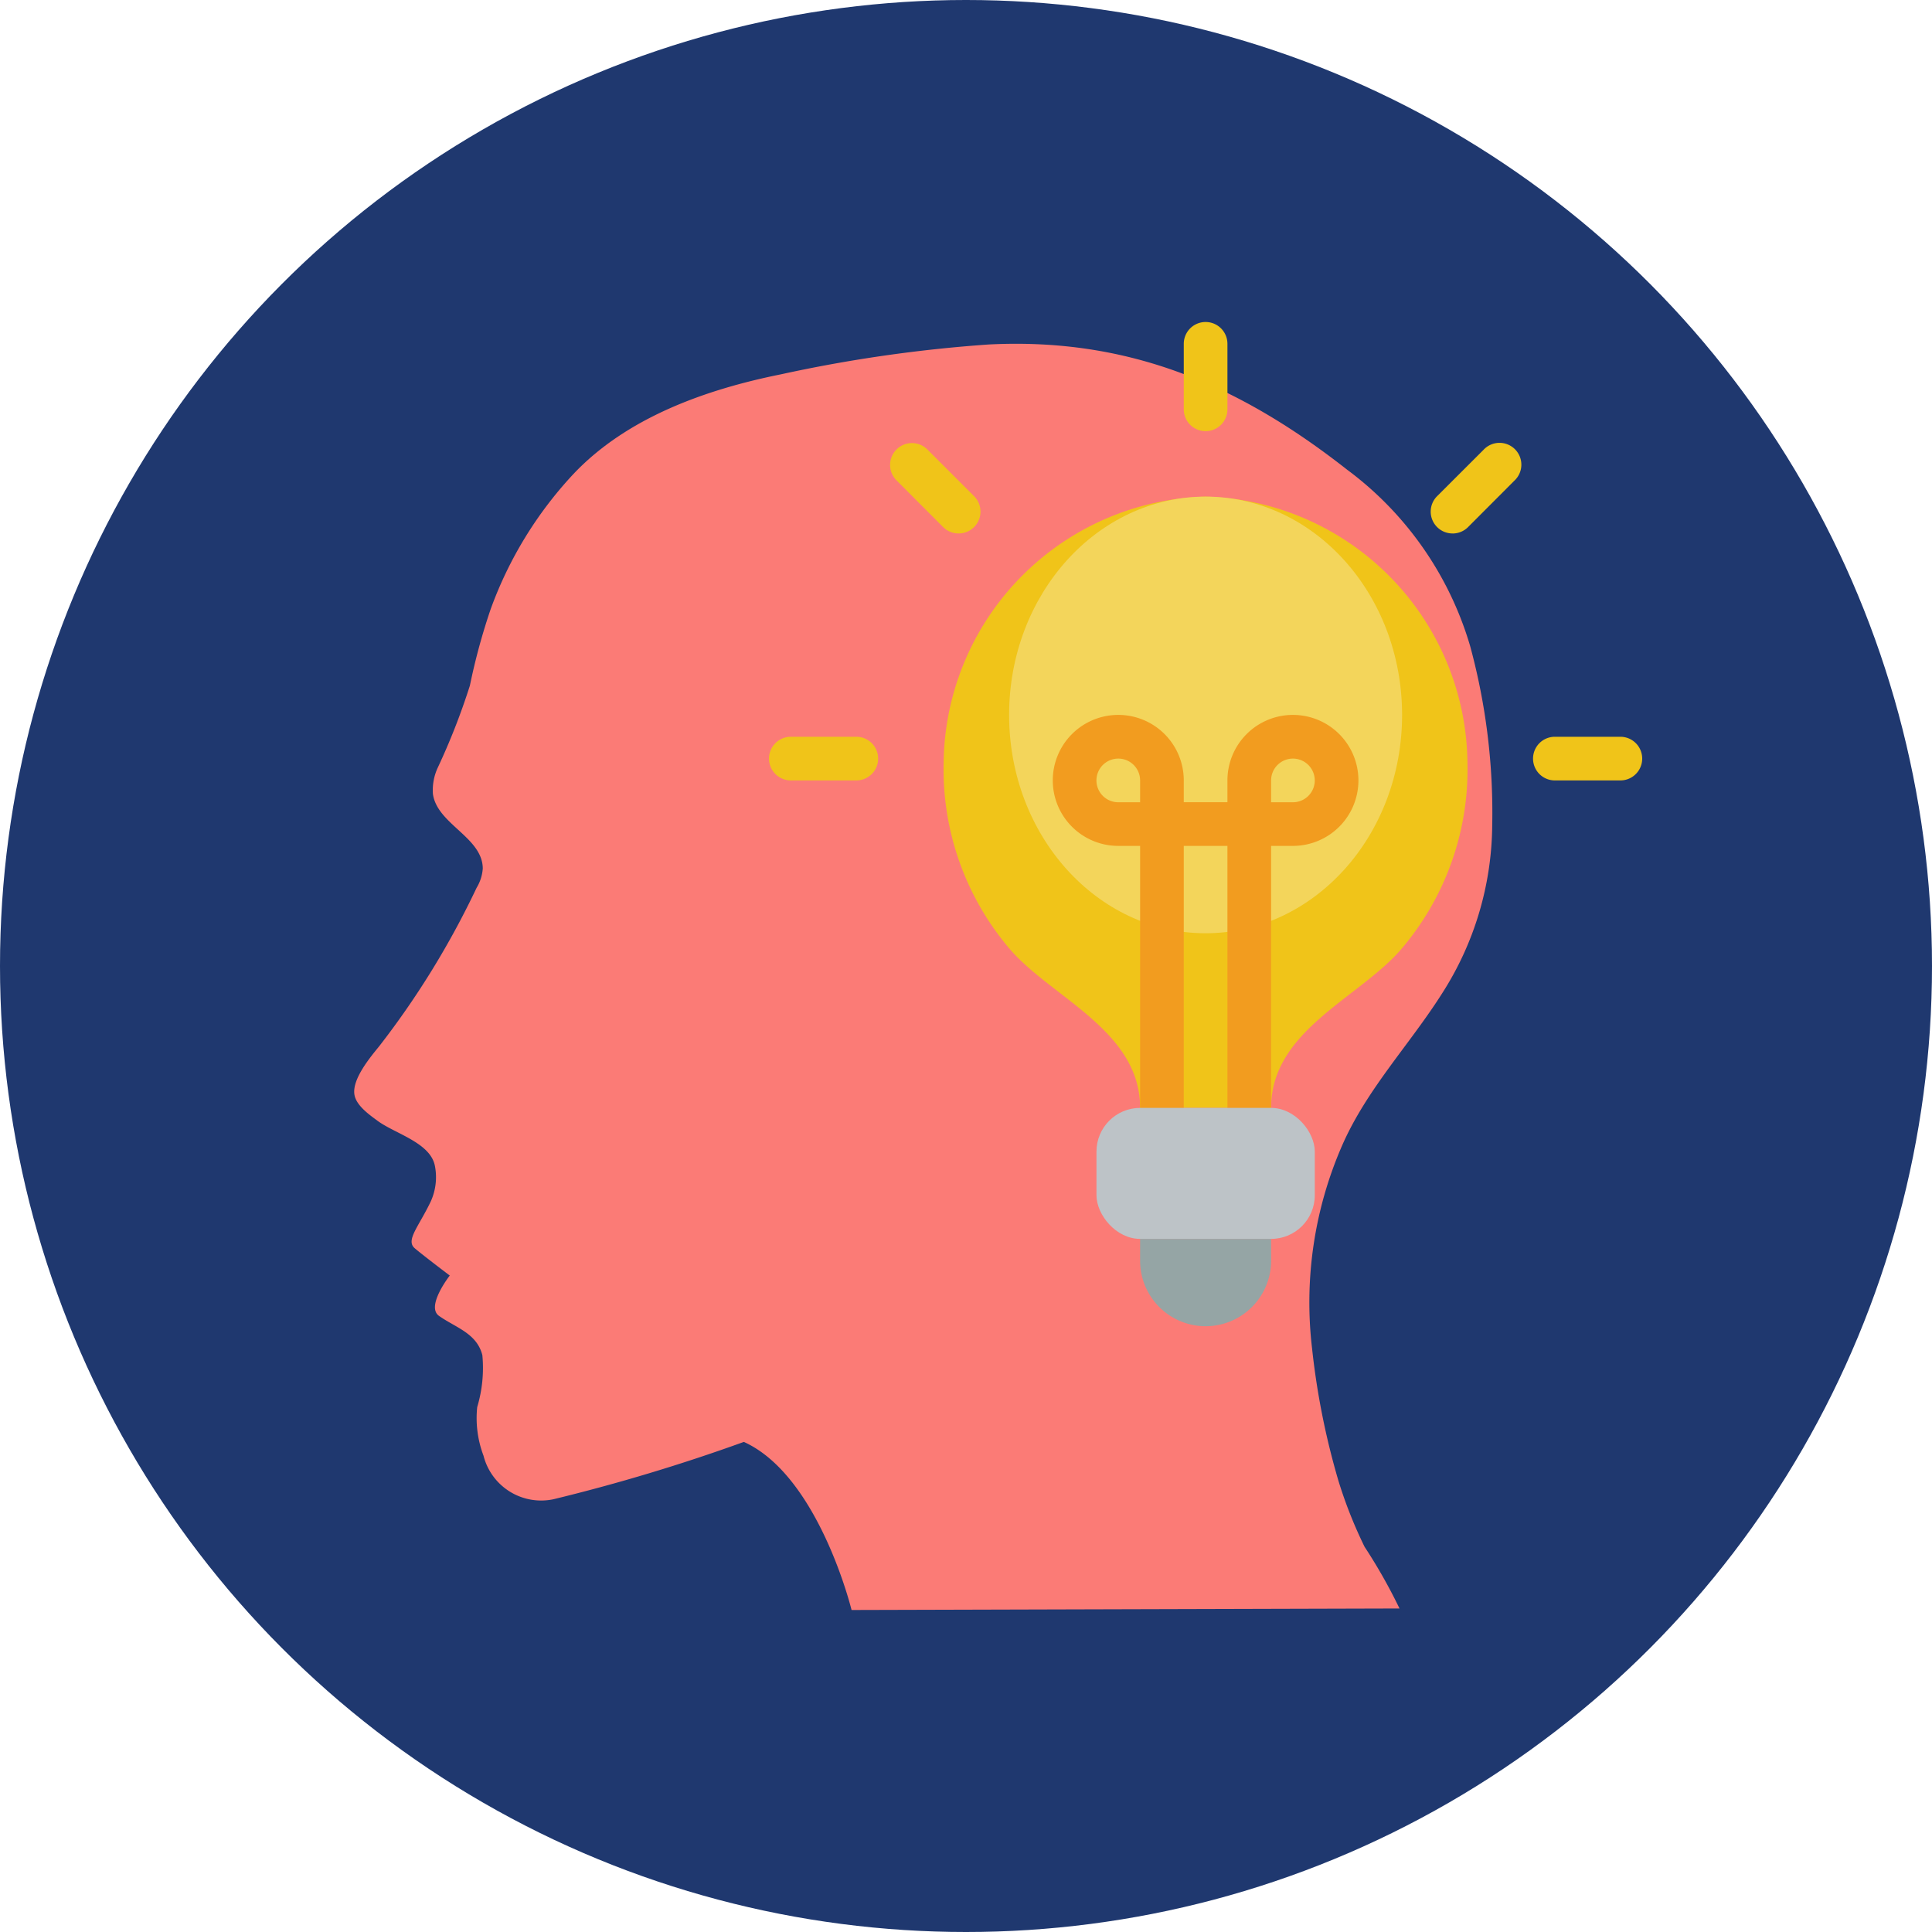
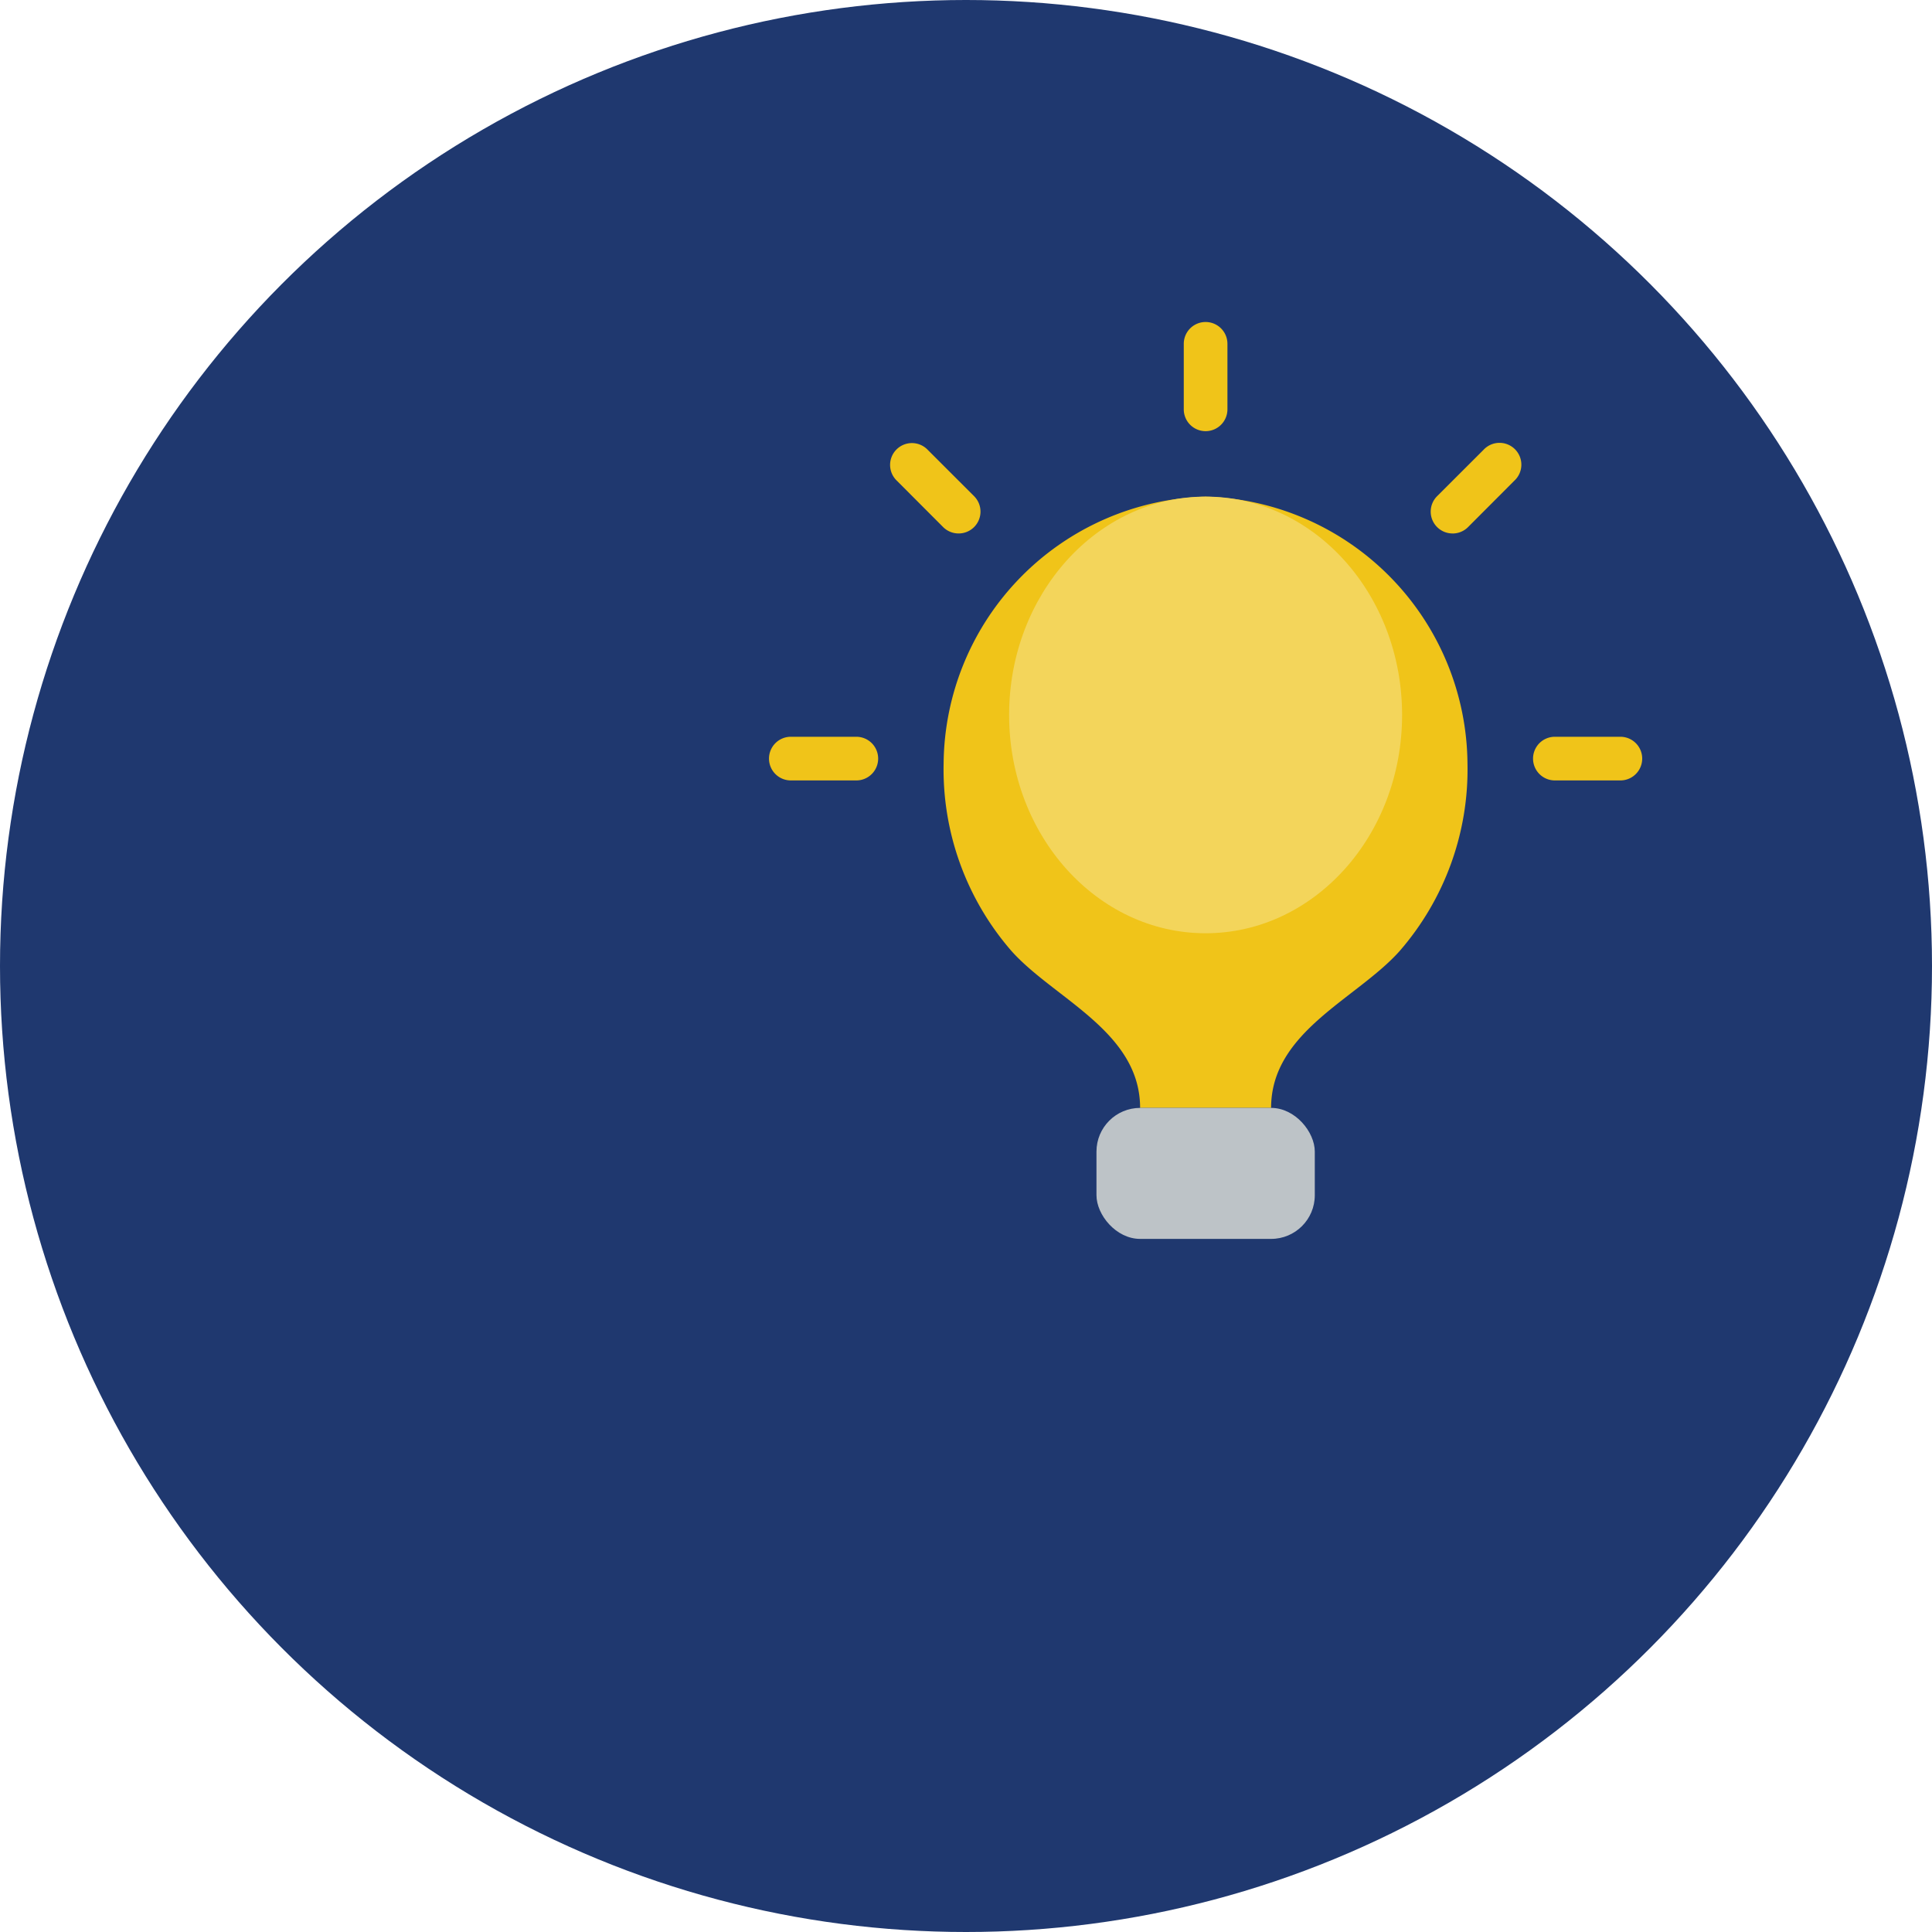
<svg xmlns="http://www.w3.org/2000/svg" width="60" height="60" viewBox="0 0 60 60">
  <g fill="none" fill-rule="nonzero">
    <circle cx="30" cy="30" r="30" fill="#1F386F" />
    <g transform="translate(11 10)">
-       <path fill="#FB7B76" d="M15.446 40l17.017-.047a16.77 16.77 0 0 0-1.085-1.916A14.085 14.085 0 0 1 30.57 36a23.36 23.36 0 0 1-.823-4.127c-.253-2.148.07-4.324.937-6.306.764-1.742 2.091-3.122 3.103-4.718a9.797 9.797 0 0 0 1.555-5.22 19.708 19.708 0 0 0-.684-5.56 10.503 10.503 0 0 0-3.819-5.48C27.481 1.952 24.05.478 19.708.698a44.69 44.69 0 0 0-6.46.928c-2.317.467-4.77 1.333-6.434 3.089a12.262 12.262 0 0 0-2.576 4.203c-.265.777-.48 1.57-.645 2.373a20.95 20.95 0 0 1-1.003 2.56c-.115.253-.165.53-.145.808.131.938 1.537 1.34 1.548 2.309-.014.214-.08.42-.192.604a26.517 26.517 0 0 1-3.02 4.914c-.278.343-.845 1.017-.775 1.501.05.344.462.63.717.819.542.402 1.646.678 1.784 1.405.072.37.027.753-.127 1.096-.376.792-.792 1.213-.497 1.461.295.249 1.085.845 1.085.845s-.75.958-.335 1.252c.516.367 1.172.535 1.347 1.22a4.223 4.223 0 0 1-.16 1.614 3.299 3.299 0 0 0 .196 1.509A1.847 1.847 0 0 0 6.19 36.56a56.881 56.881 0 0 0 5.911-1.78C14.428 35.83 15.446 40 15.446 40z" />
      <path fill="#F0C419" d="M28.475 24.407c0-2.366 2.657-3.383 3.984-4.863a8.591 8.591 0 0 0 2.115-5.83 8.36 8.36 0 0 0-8.133-8.29 8.36 8.36 0 0 0-8.136 8.289 8.591 8.591 0 0 0 2.115 5.83c1.33 1.481 3.987 2.498 3.987 4.864h4.068z" />
-       <path fill="#95A5A5" d="M24.407 28.475h4.068v.678a2.034 2.034 0 0 1-4.068 0v-.678z" />
      <path fill="#F0C419" d="M39.322 14.237h-2.034a.678.678 0 0 1 0-1.356h2.034a.678.678 0 0 1 0 1.356zM34.11 6.567a.678.678 0 0 1-.479-1.158l1.439-1.437a.678.678 0 1 1 .958.958L34.591 6.37a.678.678 0 0 1-.48.198zM26.44 3.39a.678.678 0 0 1-.677-.678V.678a.678.678 0 0 1 1.356 0v2.034a.678.678 0 0 1-.678.678zM18.77 6.567a.678.678 0 0 1-.48-.198L16.854 4.93a.678.678 0 1 1 .959-.958l1.438 1.437a.678.678 0 0 1-.48 1.158zM15.593 14.237H13.56a.678.678 0 0 1 0-1.356h2.034a.678.678 0 0 1 0 1.356z" />
      <ellipse cx="26.441" cy="12.203" fill="#F3D55B" rx="6.102" ry="6.78" />
-       <path fill="#F29C1F" d="M27.797 25.085a.678.678 0 0 1-.678-.678V16.27h-1.356v8.136a.678.678 0 0 1-1.356 0V16.27h-.678a2.034 2.034 0 1 1 2.034-2.034v.678h1.356v-.678a2.034 2.034 0 1 1 2.034 2.034h-.678v8.136a.678.678 0 0 1-.678.678zm.678-10.17h.678a.678.678 0 1 0-.678-.678v.678zm-4.746-1.356a.678.678 0 0 0 0 1.356h.678v-.678a.678.678 0 0 0-.678-.678z" />
      <rect width="6.78" height="4.068" x="23.052" y="24.407" fill="#BDC3C7" rx="1.356" />
    </g>
  </g>
</svg>